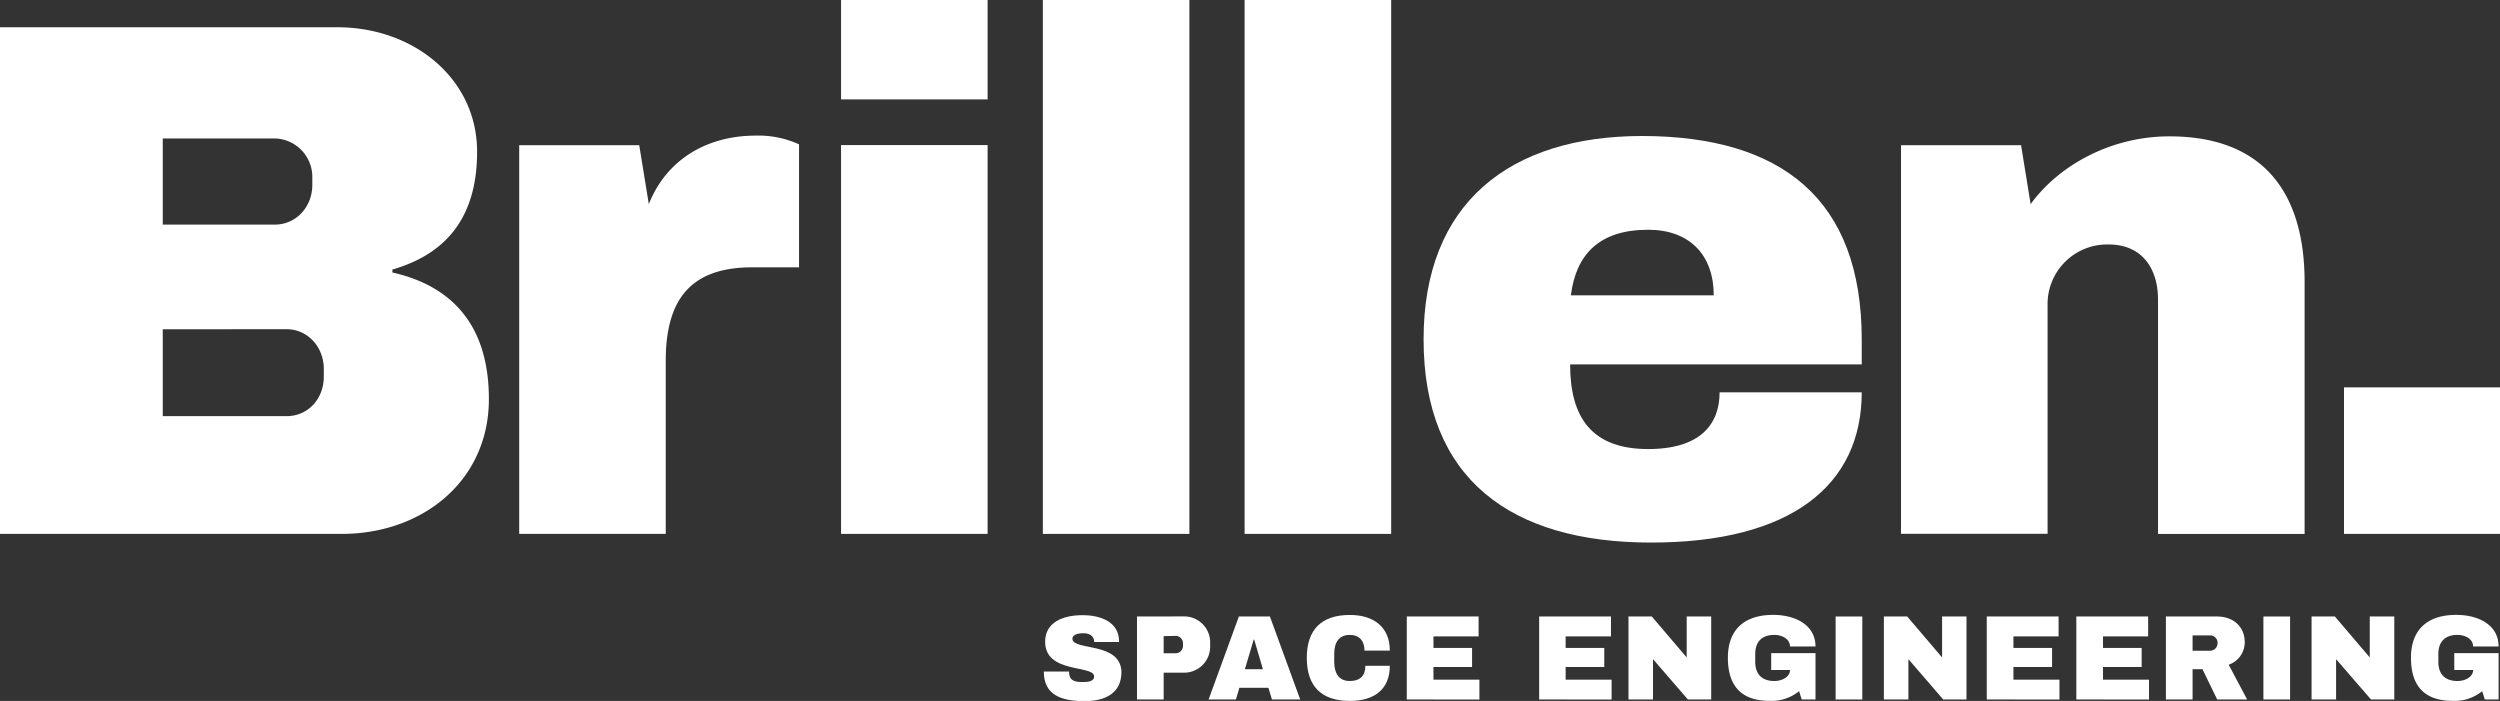
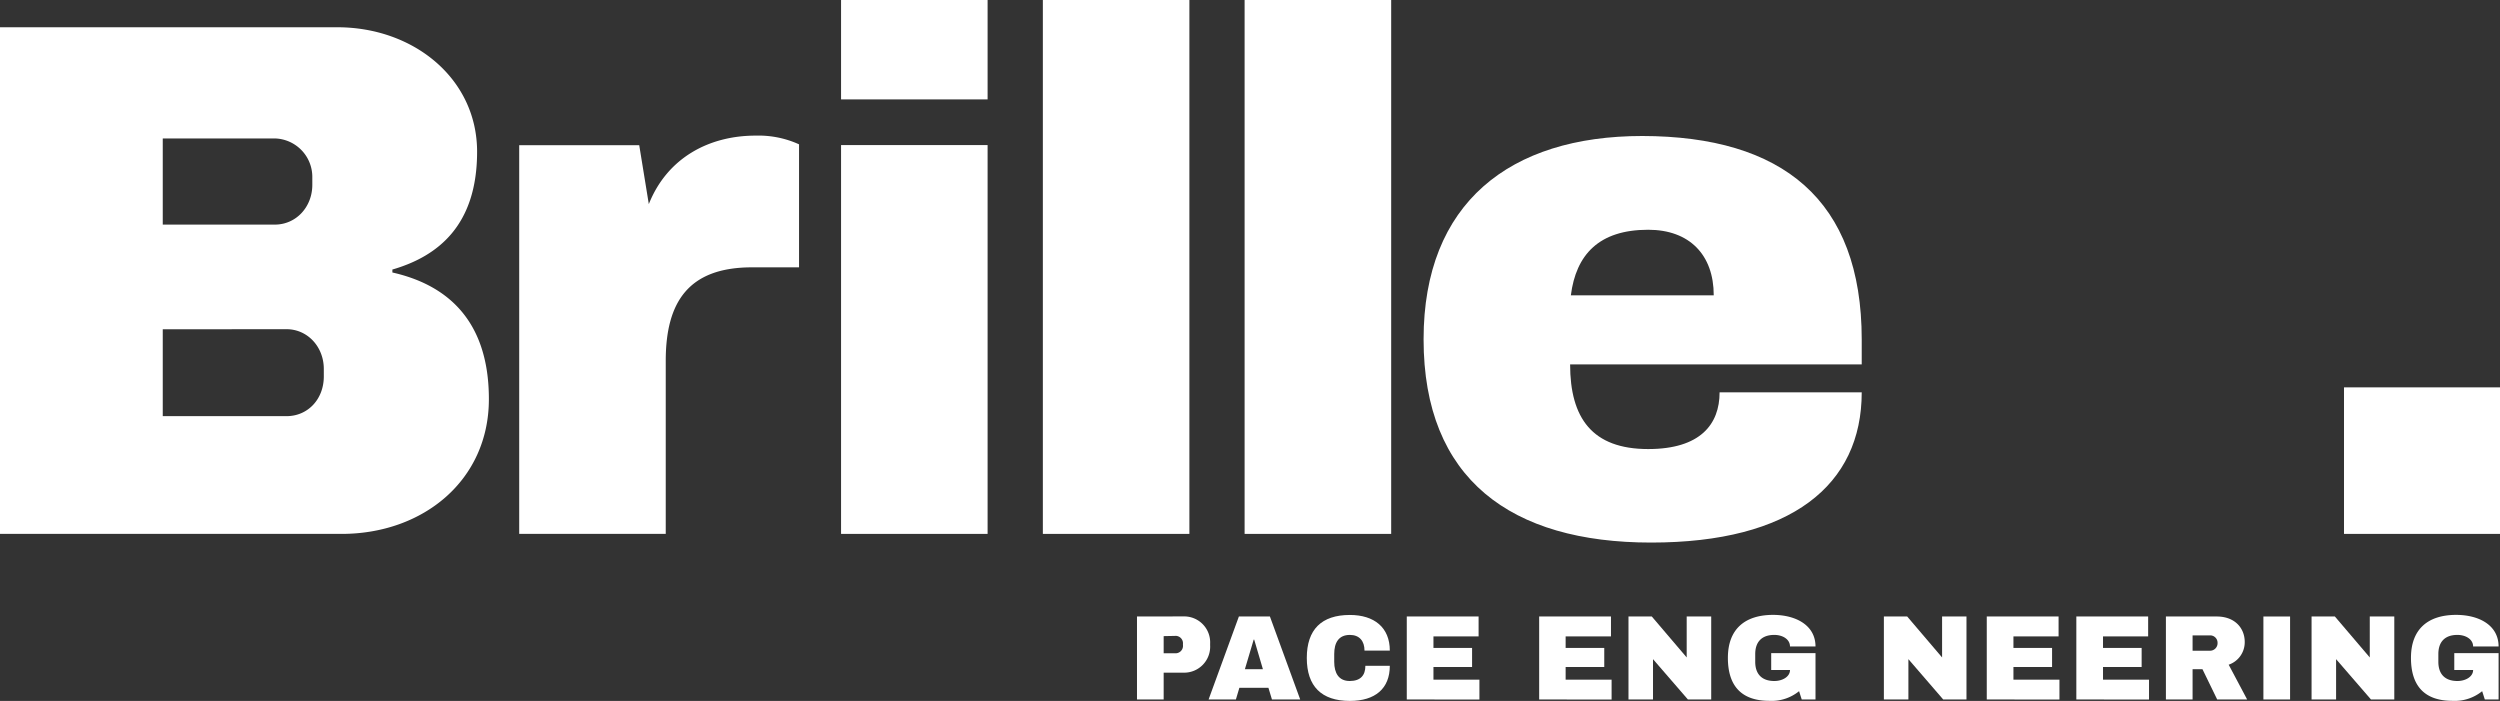
<svg xmlns="http://www.w3.org/2000/svg" viewBox="0 0 602.6 168.95">
  <rect x="0" y="0" width="602.6" height="168.95" fill="#333333" stroke="none" />
  <defs>
    <style>.cls-1{fill:#fff;}</style>
  </defs>
  <g data-name="Layer 2" id="Layer_2">
    <g data-name="Layer 1" id="Layer_1-2">
      <path d="M81.3,6.57C99.76,6.57,115,19,115,36.57c0,17.75-9.41,25.2-20.42,28.4v.71c12.6,2.84,23.26,11,23.26,30.53s-15.8,32.48-35.51,32.48H0V6.57ZM39.23,33.37V54.14h27c5.15,0,9.05-4.26,9.05-9.59V42.78a9.28,9.28,0,0,0-9.05-9.41Zm0,46v20.94H69.05c5.15,0,9-4.08,9-9.58V88.93c0-5.32-3.9-9.58-9-9.58Z" class="cls-1" />
      <path d="M192.6,34.79V64.44H181.24c-15.27,0-20.77,8.34-20.77,22.54v41.71H125.15V35h28.93l2.31,14.2c4.44-11.18,14.55-16.51,25.74-16.51A23.54,23.54,0,0,1,192.6,34.79Z" class="cls-1" />
      <rect height="23.96" width="35.32" x="202.73" class="cls-1" />
      <rect height="93.72" width="35.32" y="34.97" x="202.73" class="cls-1" />
      <path d="M286.69,128.69H251.37V0h35.32Z" class="cls-1" />
      <path d="M335.33,128.69H300V0h35.33Z" class="cls-1" />
      <path d="M448.75,81.83v6H378.46c0,12.95,5.33,20.41,18.82,20.41,12.6,0,17.21-6,17.21-13.67h34.26c0,22.37-17,36.21-50.76,36.21s-54.85-15.26-54.85-49c0-32.84,20.77-49,52.72-49C429.58,32.84,448.75,48.11,448.75,81.83ZM378.64,71.18h34.44c0-9.76-5.86-15.8-15.8-15.8C385.38,55.38,379.88,61.42,378.64,71.18Z" class="cls-1" />
-       <path d="M555.5,68v60.7H520.17V72.25c0-7.81-4.08-13.32-11.89-13.32a14.37,14.37,0,0,0-14.73,14.74v55H458.22V35h28.94l2.3,14.2c7.28-9.94,20.06-16.33,33.38-16.33C545,32.84,555.5,45.8,555.5,68Z" class="cls-1" />
      <path d="M602.6,128.69H565V93.37H602.6Z" class="cls-1" />
-       <path d="M269.73,154.4v.35h-6v-.12c0-1-.73-2-2.59-2s-2.65.61-2.65,1.31c0,3,11.67.64,11.82,8.06,0,5-3.79,7-8.82,7-5.62,0-9.89-1.42-9.89-7.13h6.08c0,2.16,1.25,2.53,3.23,2.53,1.16,0,2.82-.08,2.82-1.33,0-2.89-11.81-.59-11.81-8.39,0-4.65,4.25-6.4,9-6.4S269.64,150.13,269.73,154.4Z" class="cls-1" />
      <path d="M285.29,148.58a6.26,6.26,0,0,1,6.4,6.58v.38a6.27,6.27,0,0,1-6.4,6.6h-4.8v6.46h-6.43v-20Zm-4.8,4.75v4.13h2.65a1.8,1.8,0,0,0,2-2v-.23a1.79,1.79,0,0,0-2-1.95Z" class="cls-1" />
      <path d="M313.4,168.6h-6.81l-.85-2.82h-7l-.84,2.82h-6.58l7.3-20h7.48Zm-11.21-14.43-2.12,7.13h4.34l-2.1-7.13Z" class="cls-1" />
      <path d="M335,156.82H328.9c0-2.3-1.22-3.78-3.52-3.78-2.73,0-3.78,1.89-3.78,4.62v1.86c0,2.74,1.11,4.63,3.73,4.63s3.78-1.37,3.78-3.67H335c0,5.5-3.52,8.47-9.63,8.47-6.84,0-10.38-3.52-10.38-10.36s3.54-10.36,10.38-10.36C331.23,148.23,335,151.23,335,156.82Z" class="cls-1" />
      <path d="M339.09,168.6v-20H356.4v4.8H345.52v2.77h9.31v4.6h-9.31v3.05H356.6v4.8Z" class="cls-1" />
      <path d="M371,168.6v-20h17.31v4.8H377.38v2.77h9.31v4.6h-9.31v3.05h11.08v4.8Z" class="cls-1" />
      <path d="M412.47,168.6h-5.62l-8.41-9.72v9.72h-5.91v-20h5.62l8.41,9.87v-9.87h5.91Z" class="cls-1" />
      <path d="M437.61,155.83h-6.15c0-1.72-1.74-2.79-3.78-2.79-3.05,0-4.6,1.71-4.6,4.62v1.86c0,2.91,1.55,4.63,4.6,4.63,2,0,3.78-1.05,3.78-2.65h-4.53v-4.07h10.68V168.6h-3.32l-.64-2a10.48,10.48,0,0,1-7.16,2.33c-6.66,0-10-3.52-10-10.36s4-10.36,10.91-10.36C433,148.23,437.61,150.79,437.61,155.83Z" class="cls-1" />
-       <path d="M448.89,168.6h-6.43v-20h6.43Z" class="cls-1" />
      <path d="M474,168.6h-5.61L460,158.88v9.72h-5.91v-20h5.62l8.41,9.87v-9.87H474Z" class="cls-1" />
      <path d="M478.89,168.6v-20H496.2v4.8H485.32v2.77h9.31v4.6h-9.31v3.05h11.09v4.8Z" class="cls-1" />
      <path d="M500.48,168.6v-20h17.31v4.8H506.91v2.77h9.31v4.6h-9.31v3.05H518v4.8Z" class="cls-1" />
      <path d="M537.2,160.22l4.45,8.38h-7.22l-3.55-7.3H528.5v7.3h-6.43v-20h12.25c4.45,0,6.75,2.88,6.75,6.14A5.72,5.72,0,0,1,537.2,160.22Zm-4.48-7.07H528.5v3.7h4.22a1.81,1.81,0,0,0,1.8-1.87A1.78,1.78,0,0,0,532.72,153.15Z" class="cls-1" />
      <path d="M552,168.6h-6.43v-20H552Z" class="cls-1" />
      <path d="M577.12,168.6H571.5l-8.41-9.72v9.72h-5.91v-20h5.62l8.41,9.87v-9.87h5.91Z" class="cls-1" />
      <path d="M602.26,155.83h-6.14c0-1.72-1.75-2.79-3.79-2.79-3.05,0-4.59,1.71-4.59,4.62v1.86c0,2.91,1.54,4.63,4.59,4.63,2,0,3.79-1.05,3.79-2.65h-4.54v-4.07h10.68V168.6h-3.32l-.64-2a10.46,10.46,0,0,1-7.16,2.33c-6.66,0-10-3.52-10-10.36s4-10.36,10.91-10.36C597.69,148.23,602.26,150.79,602.26,155.83Z" class="cls-1" />
    </g>
  </g>
</svg>